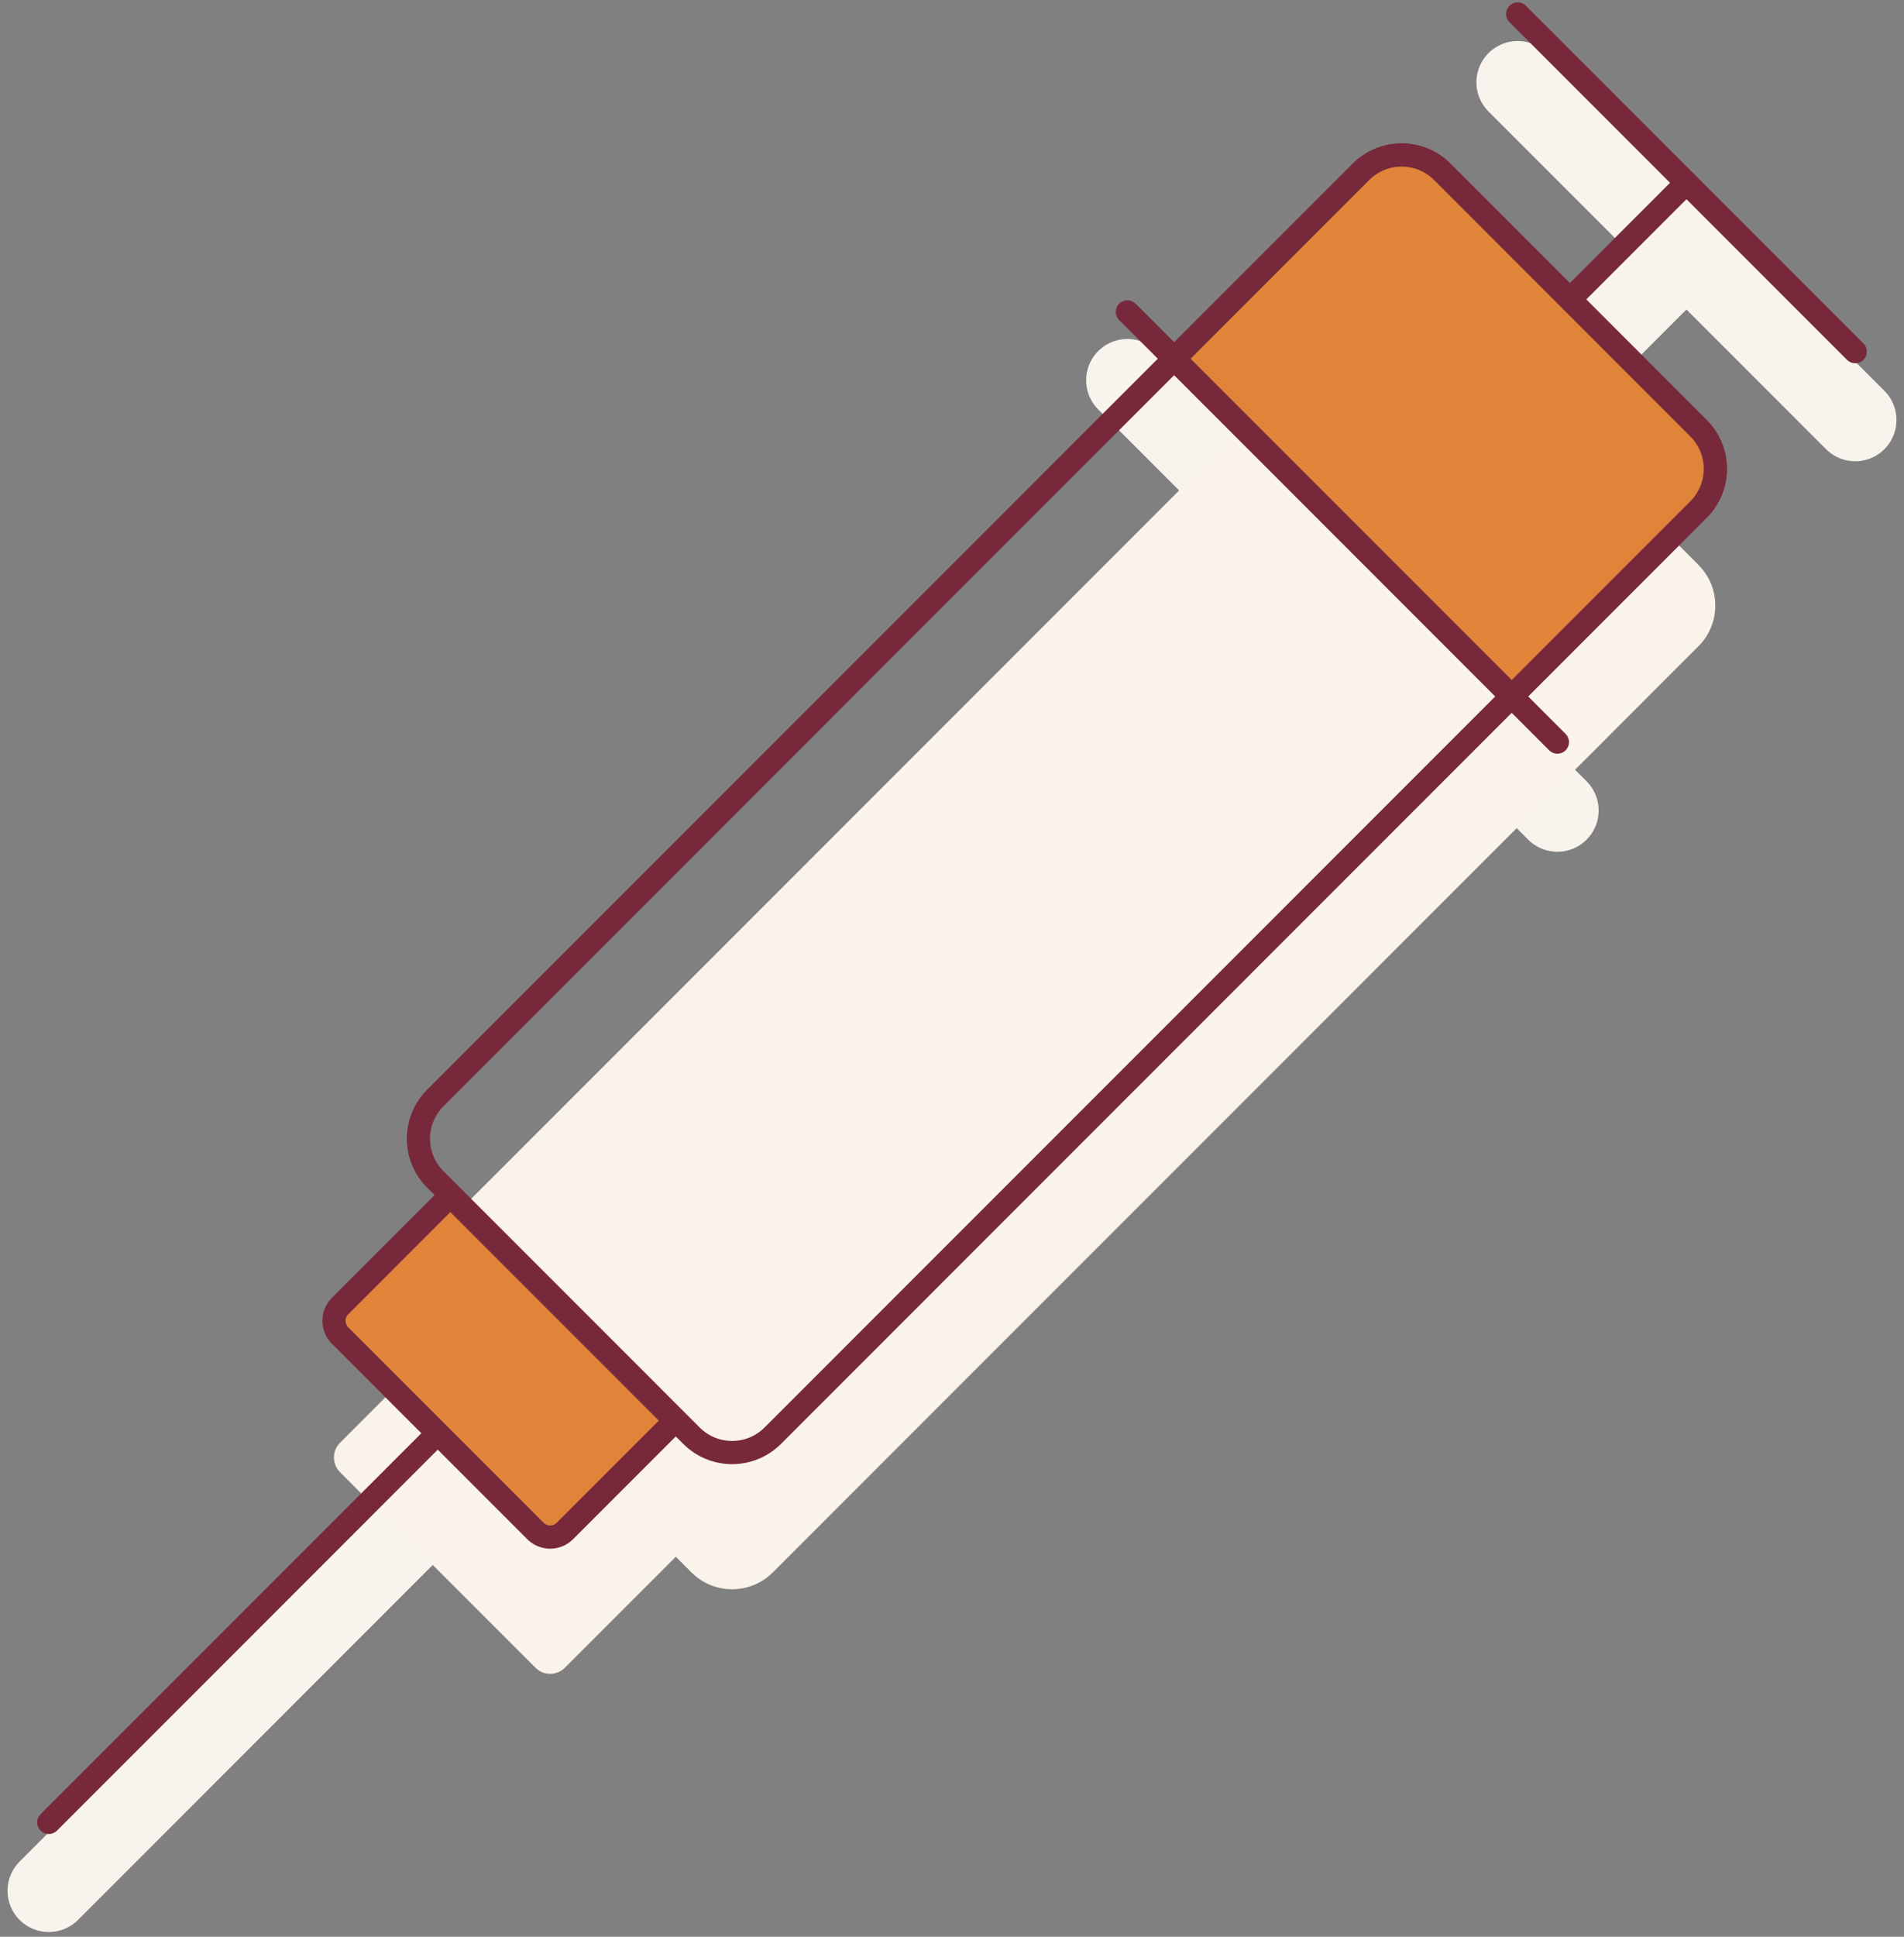
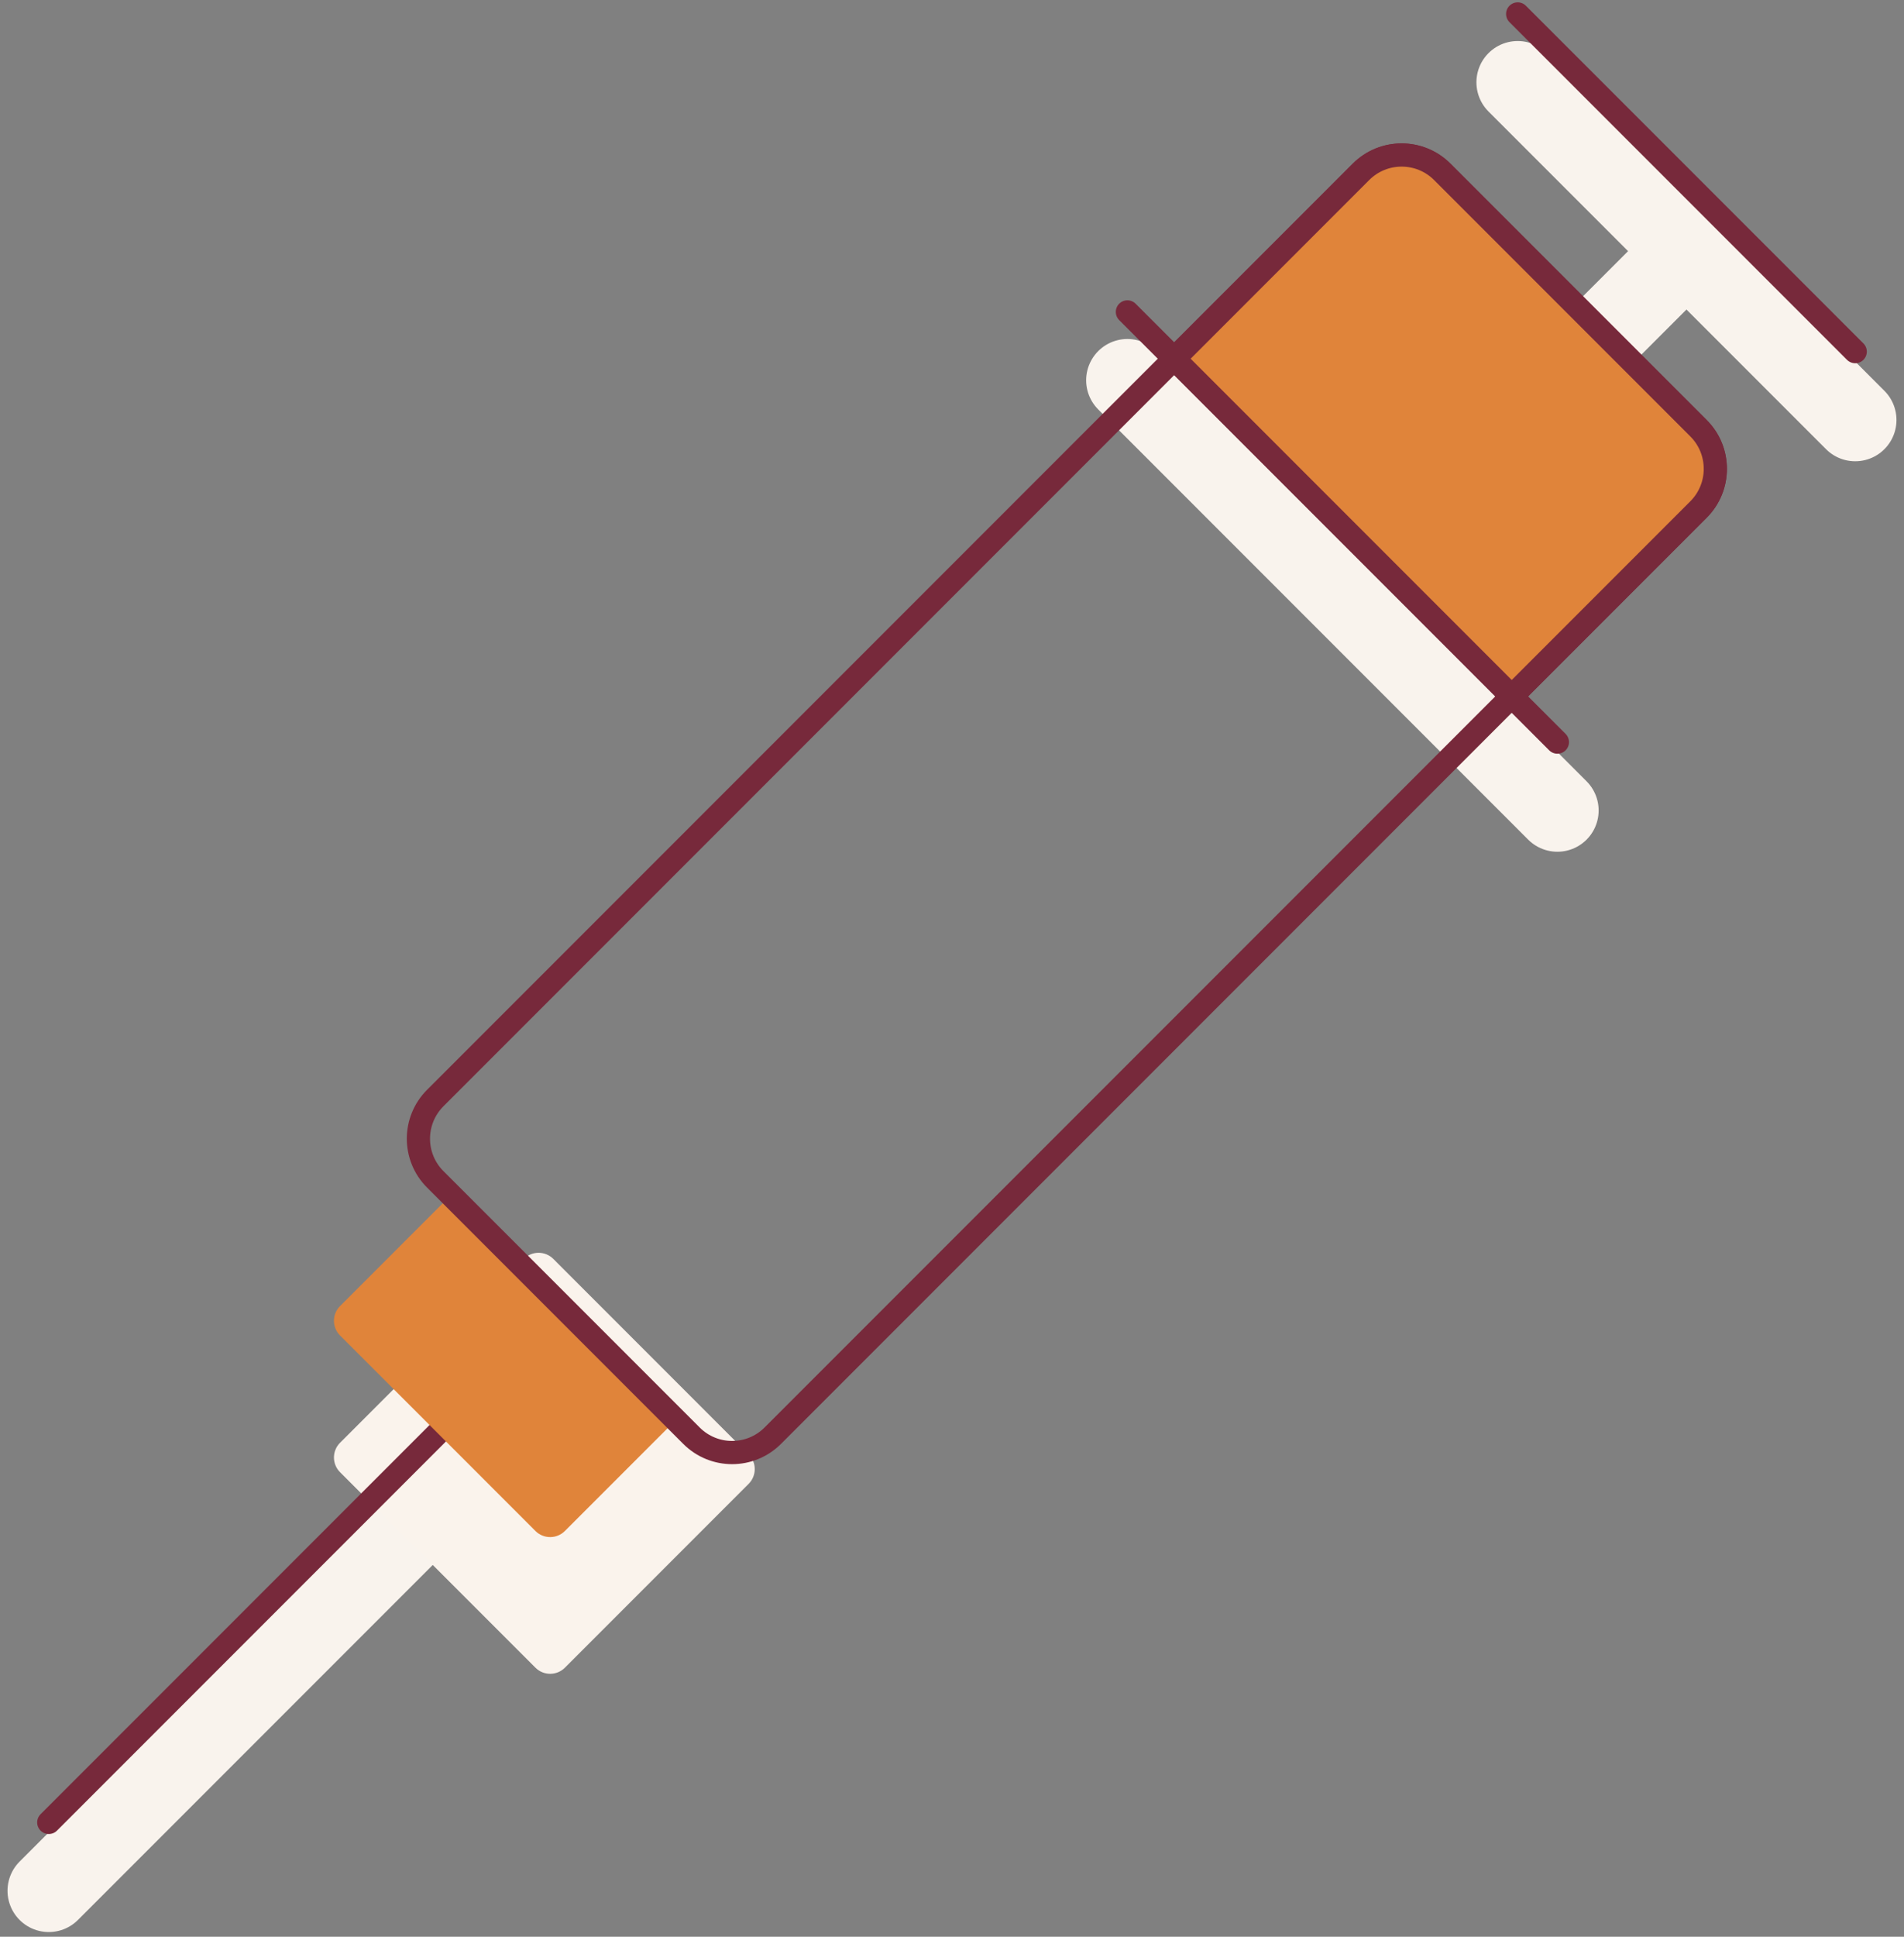
<svg xmlns="http://www.w3.org/2000/svg" width="120" height="122" viewBox="0 0 120 122" fill="none">
  <rect x="0" y="0" width="120" height="122" fill="#808080" stroke="none" />
  <path d="M95.652 5.185L116.925 26.456" stroke="#F9F3ED" stroke-width="5.201" stroke-linecap="round" stroke-linejoin="round" />
  <path d="M98.137 23.972L106.288 15.821" stroke="#F9F3ED" stroke-width="5.201" stroke-linecap="round" stroke-linejoin="round" />
  <path d="M3.074 119.103L27.589 94.589" stroke="#F9F3ED" stroke-width="5.201" stroke-linecap="round" stroke-linejoin="round" />
  <path d="M71.055 23.954L98.154 51.053" stroke="#F9F3ED" stroke-width="5.201" stroke-linecap="round" stroke-linejoin="round" />
  <path fill-rule="evenodd" clip-rule="evenodd" d="M33.746 105.052L21.432 92.738C20.919 92.226 20.919 91.395 21.432 90.882L33.014 79.3C33.527 78.788 34.358 78.788 34.871 79.3L47.184 91.614C47.696 92.126 47.696 92.957 47.184 93.47L35.602 105.052C35.09 105.565 34.258 105.565 33.746 105.052Z" fill="#FAF3EC" />
-   <path fill-rule="evenodd" clip-rule="evenodd" d="M27.433 77.779L85.774 19.438C87.189 18.022 89.483 18.022 90.898 19.438L107.045 35.585C108.461 37 108.461 39.294 107.045 40.709L48.704 99.05C47.289 100.465 44.995 100.465 43.58 99.05L27.433 82.904C26.017 81.489 26.017 79.194 27.433 77.779Z" fill="#FAF3EC" />
  <path fill-rule="evenodd" clip-rule="evenodd" d="M95.652 0.879L116.925 22.15L95.652 0.879Z" fill="#FFFFFE" />
  <path d="M95.652 0.879L116.925 22.15" stroke="#77293B" stroke-width="1.463" stroke-linecap="round" stroke-linejoin="round" />
  <path fill-rule="evenodd" clip-rule="evenodd" d="M98.137 19.666L106.288 11.515L98.137 19.666Z" fill="#FFFFFE" />
-   <path d="M98.137 19.666L106.288 11.515" stroke="#77293B" stroke-width="1.463" stroke-linecap="round" stroke-linejoin="round" />
  <path fill-rule="evenodd" clip-rule="evenodd" d="M3.074 114.798L27.589 90.283L3.074 114.798Z" fill="#FFFFFE" />
  <path d="M3.074 114.798L27.589 90.283" stroke="#77293B" stroke-width="1.463" stroke-linecap="round" stroke-linejoin="round" />
  <path fill-rule="evenodd" clip-rule="evenodd" d="M33.746 96.44L21.432 84.126C20.919 83.614 20.919 82.783 21.432 82.271L28.384 75.319L42.554 89.488L35.602 96.44C35.09 96.953 34.258 96.953 33.746 96.44Z" fill="#E0843A" />
-   <path fill-rule="evenodd" clip-rule="evenodd" d="M33.746 96.44L21.432 84.126C20.919 83.614 20.919 82.783 21.432 82.271L28.384 75.319L42.554 89.488L35.602 96.44C35.09 96.953 34.258 96.953 33.746 96.44Z" stroke="#77293B" stroke-width="1.462" stroke-linecap="round" stroke-linejoin="round" />
  <path fill-rule="evenodd" clip-rule="evenodd" d="M27.433 69.167L85.774 10.826C87.189 9.41 89.483 9.41 90.898 10.826L107.045 26.973C108.461 28.388 108.461 30.682 107.045 32.097L48.704 90.438C47.289 91.853 44.995 91.853 43.58 90.438L27.433 74.291C26.017 72.876 26.017 70.582 27.433 69.167Z" stroke="#77293B" stroke-width="1.463" stroke-linecap="round" stroke-linejoin="round" />
  <path fill-rule="evenodd" clip-rule="evenodd" d="M71.055 19.648L98.154 46.747L71.055 19.648Z" fill="#FFFFFE" />
  <path d="M71.055 19.648L98.154 46.747" stroke="#77293B" stroke-width="1.463" stroke-linecap="round" stroke-linejoin="round" />
  <path fill-rule="evenodd" clip-rule="evenodd" d="M107.047 32.097C108.463 30.682 108.463 28.387 107.047 26.972L90.901 10.826C89.486 9.411 87.191 9.411 85.776 10.826L74.006 22.596L95.276 43.868L107.047 32.097Z" fill="#E0843A" />
  <path fill-rule="evenodd" clip-rule="evenodd" d="M107.047 32.097C108.463 30.682 108.463 28.387 107.047 26.972L90.901 10.826C89.486 9.411 87.191 9.411 85.776 10.826L74.006 22.596L95.276 43.868L107.047 32.097Z" stroke="#77293B" stroke-width="1.462" stroke-linecap="round" stroke-linejoin="round" />
</svg>